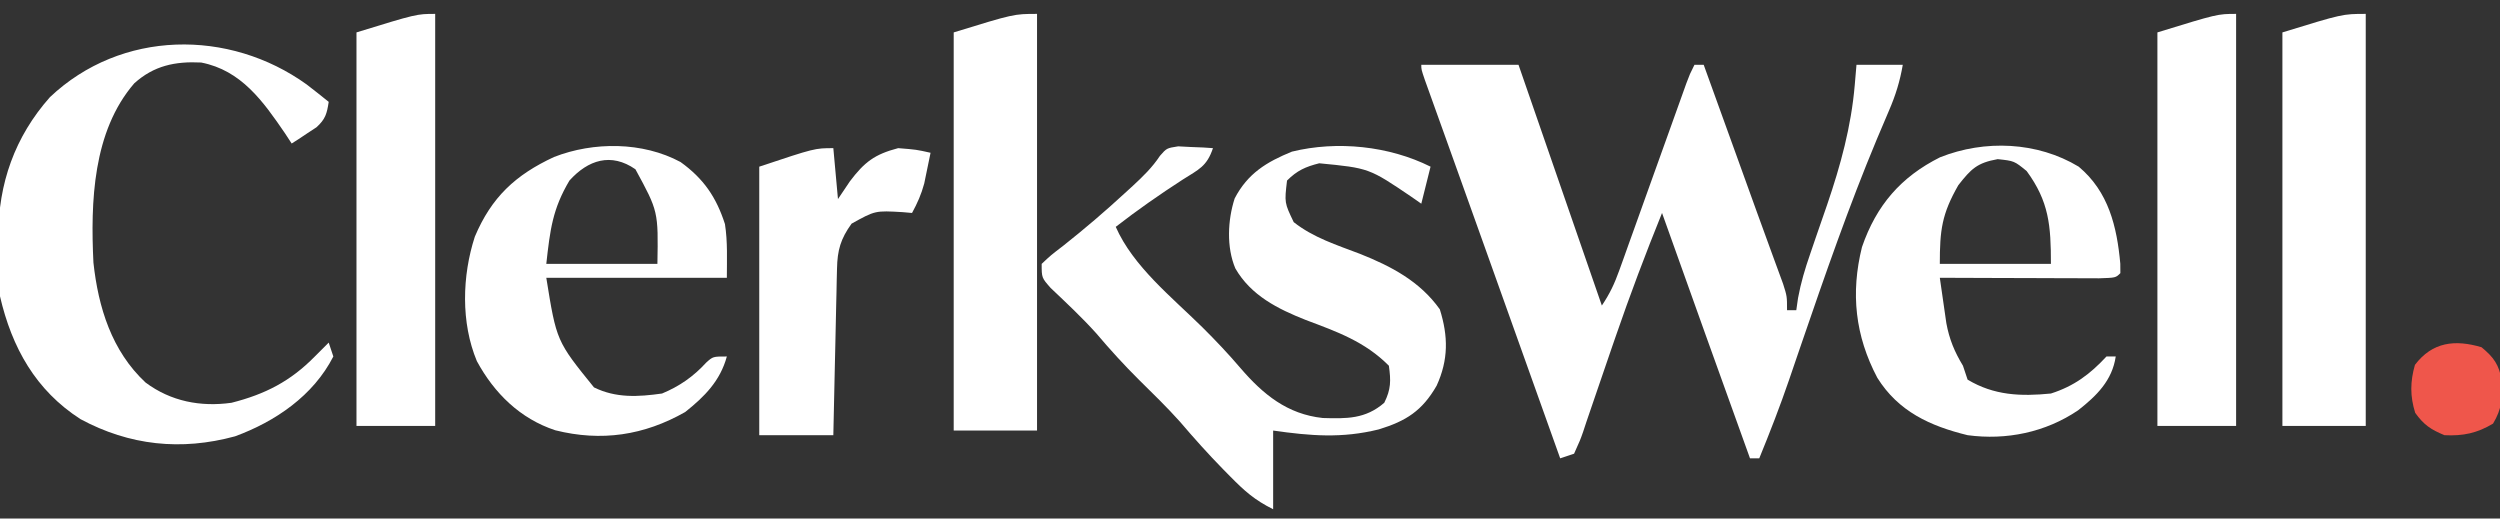
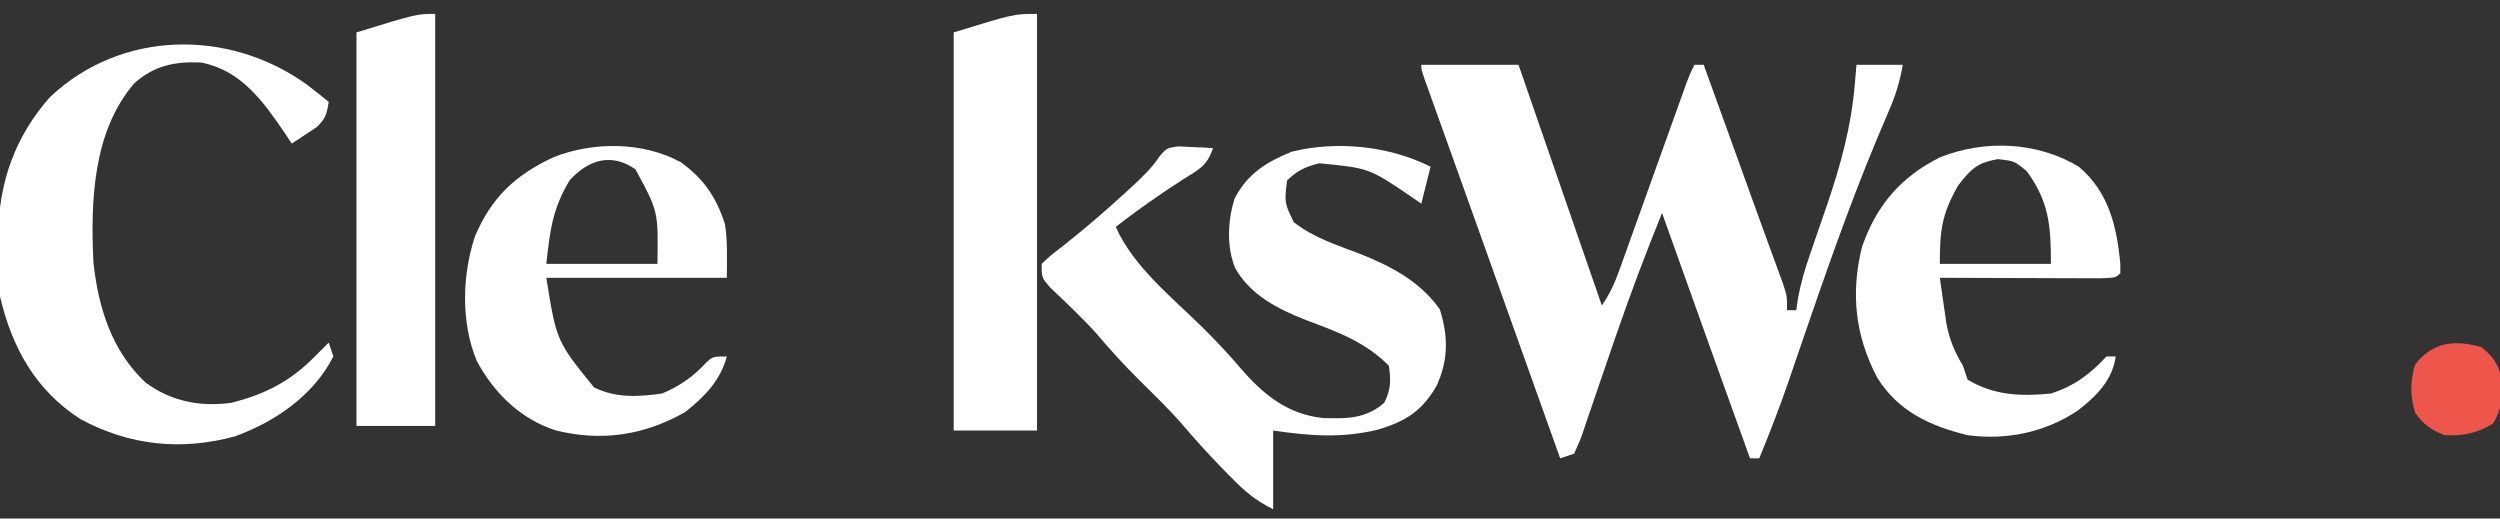
<svg xmlns="http://www.w3.org/2000/svg" version="1.1" width="540" height="112">
  <rect width="100%" height="100%" fill="#333333" stroke="none" />
  <path d="M0 0 C6.93 0 13.86 0 21 0 C26.94 17.16 32.88 34.32 39 52 C40.76 49.36 41.716 47.323 42.772 44.377 C43.109 43.442 43.446 42.508 43.793 41.546 C44.151 40.539 44.51 39.533 44.879 38.496 C45.251 37.462 45.623 36.428 46.007 35.362 C47.196 32.055 48.379 28.746 49.562 25.438 C50.75 22.125 51.939 18.814 53.129 15.502 C53.87 13.441 54.609 11.378 55.346 9.316 C55.847 7.919 55.847 7.919 56.358 6.494 C56.651 5.672 56.945 4.851 57.248 4.005 C58 2 58 2 59 0 C59.66 0 60.32 0 61 0 C62.76 4.87 64.52 9.741 66.28 14.612 C66.876 16.262 67.472 17.913 68.069 19.563 C69.504 23.535 70.938 27.508 72.369 31.481 C73.417 34.391 74.474 37.296 75.542 40.198 C75.894 41.165 75.894 41.165 76.254 42.15 C76.881 43.871 77.513 45.589 78.146 47.308 C79 50 79 50 79 53 C79.66 53 80.32 53 81 53 C81.124 52.137 81.248 51.273 81.375 50.384 C81.99 47.053 82.888 44.056 83.996 40.859 C84.39 39.706 84.784 38.552 85.189 37.363 C86.016 34.97 86.844 32.576 87.674 30.184 C90.579 21.663 92.854 13.366 93.625 4.375 C93.749 2.931 93.873 1.488 94 0 C97.3 0 100.6 0 104 0 C103.393 3.539 102.449 6.591 101.023 9.883 C100.607 10.865 100.191 11.846 99.762 12.858 C99.304 13.936 98.847 15.014 98.375 16.125 C92.337 30.599 87.215 45.368 82.128 60.198 C81.663 61.553 81.663 61.553 81.188 62.936 C80.609 64.623 80.032 66.311 79.459 68.001 C77.493 73.746 75.3 79.38 73 85 C72.34 85 71.68 85 71 85 C64.632 67.346 58.304 49.677 52 32 C48.427 40.832 45.069 49.721 41.969 58.73 C41.572 59.877 41.572 59.877 41.168 61.046 C40.089 64.167 39.011 67.288 37.957 70.417 C37.205 72.648 36.44 74.873 35.672 77.098 C35.447 77.779 35.222 78.461 34.991 79.163 C34.331 81.051 34.331 81.051 33 84 C31.515 84.495 31.515 84.495 30 85 C25.996 73.789 21.992 62.578 17.988 51.367 C17.554 50.15 17.119 48.933 16.671 47.679 C15.79 45.213 14.91 42.747 14.03 40.281 C11.966 34.501 9.901 28.722 7.828 22.945 C6.888 20.325 5.95 17.706 5.011 15.086 C4.347 13.234 3.681 11.382 3.015 9.531 C2.619 8.424 2.222 7.317 1.814 6.177 C1.287 4.709 1.287 4.709 0.749 3.212 C0 1 0 1 0 0 Z " fill="#fff" transform="translate(307,14)" />
  <path d="M0 0 C1.34 0.07 1.34 0.07 2.707 0.141 C3.608 0.177 4.509 0.213 5.438 0.25 C6.468 0.32 6.468 0.32 7.52 0.391 C6.2 4.351 4.449 4.987 0.957 7.203 C-4.016 10.418 -8.804 13.76 -13.48 17.391 C-9.704 25.957 -1.389 32.551 5.201 39.051 C8.079 41.902 10.828 44.809 13.457 47.891 C18.347 53.581 23.587 57.866 31.238 58.68 C36.385 58.832 40.443 58.923 44.52 55.391 C45.982 52.465 45.965 50.634 45.52 47.391 C40.339 42.177 34.371 40.067 27.596 37.518 C21.516 35.116 15.725 32.218 12.351 26.363 C10.417 21.776 10.696 15.946 12.207 11.258 C15.017 5.849 19.103 3.377 24.582 1.141 C34.327 -1.247 45.54 -0.099 54.52 4.391 C53.86 7.031 53.2 9.671 52.52 12.391 C51.485 11.667 51.485 11.667 50.43 10.93 C41.238 4.702 41.238 4.702 30.477 3.66 C27.508 4.413 25.697 5.213 23.52 7.391 C22.952 12.18 22.952 12.18 24.965 16.375 C29.218 19.731 34.232 21.297 39.258 23.215 C46.036 25.911 52.216 29.152 56.52 35.203 C58.347 41.029 58.4 46.096 55.832 51.703 C52.716 57.118 49.257 59.33 43.332 61.141 C35.38 63.11 28.596 62.544 20.52 61.391 C20.52 67.001 20.52 72.611 20.52 78.391 C16.484 76.373 14.344 74.452 11.207 71.266 C10.718 70.771 10.23 70.276 9.727 69.766 C6.477 66.447 3.406 63.017 0.395 59.484 C-2.416 56.345 -5.433 53.417 -8.431 50.459 C-11.673 47.244 -14.696 43.919 -17.645 40.438 C-20.755 36.97 -24.162 33.796 -27.539 30.59 C-29.48 28.391 -29.48 28.391 -29.48 25.391 C-27.531 23.551 -27.531 23.551 -24.793 21.453 C-20.195 17.815 -15.79 14.053 -11.48 10.078 C-10.929 9.575 -10.378 9.072 -9.81 8.553 C-7.589 6.496 -5.607 4.582 -3.93 2.051 C-2.48 0.391 -2.48 0.391 0 0 Z " fill="#fff" transform="translate(254.48,31.609)" />
  <path d="M0 0 C1.595 1.235 3.183 2.479 4.75 3.75 C4.365 6.289 4.049 7.478 2.121 9.234 C1.483 9.652 0.845 10.07 0.188 10.5 C-0.453 10.928 -1.094 11.356 -1.754 11.797 C-2.248 12.111 -2.741 12.426 -3.25 12.75 C-3.723 12.026 -4.196 11.301 -4.684 10.555 C-9.412 3.642 -14.131 -3.058 -22.797 -4.746 C-28.416 -5.027 -33.018 -4.071 -37.25 -0.25 C-46.221 10.139 -46.703 25.384 -46.07 38.465 C-45.023 48.14 -42.115 57.566 -34.812 64.375 C-29.362 68.439 -22.944 69.685 -16.25 68.75 C-8.967 66.9 -3.506 64.106 1.75 58.75 C2.307 58.194 2.864 57.639 3.438 57.066 C3.871 56.632 4.304 56.198 4.75 55.75 C5.08 56.74 5.41 57.73 5.75 58.75 C1.435 67.217 -6.77 72.798 -15.48 75.996 C-27.132 79.168 -38.281 77.983 -48.863 72.285 C-58.556 66.051 -63.693 56.813 -66.25 45.75 C-66.548 42.308 -66.575 38.891 -66.562 35.438 C-66.579 34.551 -66.595 33.665 -66.611 32.752 C-66.62 21.416 -63.043 11.28 -55.469 2.742 C-40.08 -11.826 -16.765 -12.06 0 0 Z " fill="#fff" transform="translate(66.25,18.25)" />
  <path d="M0 0 C4.989 3.589 7.717 7.588 9.59 13.398 C10.192 17.221 10 21.13 10 25 C-2.87 25 -15.74 25 -29 25 C-26.797 38.677 -26.797 38.677 -18.699 48.676 C-13.942 51.01 -9.168 50.73 -4 50 C-0.225 48.431 2.769 46.344 5.527 43.332 C7 42 7 42 10 42 C8.558 47.288 5.189 50.666 1 54 C-7.886 59.058 -17.122 60.43 -27.062 57.938 C-34.641 55.439 -40.229 49.962 -44 43 C-47.464 34.686 -47.19 24.608 -44.438 16.125 C-40.836 7.593 -35.661 2.78 -27.332 -1.09 C-18.78 -4.427 -8.172 -4.408 0 0 Z M-24 4 C-27.644 10.135 -28.177 14.593 -29 22 C-21.08 22 -13.16 22 -5 22 C-4.804 10.647 -4.804 10.647 -9.75 1.562 C-15.009 -2.09 -19.975 -0.46 -24 4 Z " fill="#fff" transform="translate(147,35)" />
  <path d="M0 0 C6.458 5.4 8.258 12.949 8.984 20.961 C8.992 21.97 8.992 21.97 9 23 C8 24 8 24 4.398 24.114 C2.795 24.113 1.193 24.108 -0.41 24.098 C-1.252 24.096 -2.094 24.095 -2.962 24.093 C-5.662 24.088 -8.362 24.075 -11.062 24.062 C-12.889 24.057 -14.715 24.053 -16.541 24.049 C-21.027 24.038 -25.514 24.021 -30 24 C-29.705 26.092 -29.403 28.183 -29.098 30.273 C-28.93 31.438 -28.763 32.602 -28.59 33.802 C-27.946 37.291 -26.834 39.969 -25 43 C-24.67 43.99 -24.34 44.98 -24 46 C-18.285 49.429 -12.5 49.648 -6 49 C-0.996 47.401 2.437 44.837 6 41 C6.66 41 7.32 41 8 41 C7.23 46.201 3.869 49.489 -0.125 52.625 C-7.168 57.386 -15.612 59.131 -24 58 C-32.153 56.007 -38.959 52.862 -43.5 45.602 C-48.288 36.542 -49.287 27.314 -46.812 17.363 C-43.717 8.359 -38.406 2.203 -29.945 -2.027 C-20.286 -5.866 -8.938 -5.396 0 0 Z M-26 4 C-29.572 10.252 -30 13.662 -30 21 C-22.08 21 -14.16 21 -6 21 C-6 12.749 -6.394 7.547 -11.25 0.938 C-13.932 -1.243 -13.932 -1.243 -17.5 -1.625 C-21.94 -0.832 -23.244 0.479 -26 4 Z " fill="#fff" transform="translate(449,36)" />
  <path d="M0 0 C0 29.7 0 59.4 0 90 C-5.94 90 -11.88 90 -18 90 C-18 61.62 -18 33.24 -18 4 C-5 0 -5 0 0 0 Z " fill="#fff" transform="translate(224,3)" />
-   <path d="M0 0 C0 29.37 0 58.74 0 89 C-5.94 89 -11.88 89 -18 89 C-18 60.95 -18 32.9 -18 4 C-5 0 -5 0 0 0 Z " fill="#fff" transform="translate(511,3)" />
-   <path d="M0 0 C0 29.37 0 58.74 0 89 C-5.61 89 -11.22 89 -17 89 C-17 60.95 -17 32.9 -17 4 C-4 0 -4 0 0 0 Z " fill="#fff" transform="translate(483,3)" />
-   <path d="M0 0 C0 29.37 0 58.74 0 89 C-5.61 89 -11.22 89 -17 89 C-17 60.95 -17 32.9 -17 4 C-4 0 -4 0 0 0 Z " fill="#fff" transform="translate(94,3)" />
-   <path d="M0 0 C0.33 3.63 0.66 7.26 1 11 C1.846 9.742 2.691 8.484 3.562 7.188 C6.73 2.994 8.909 1.34 14 0 C17.938 0.312 17.938 0.312 21 1 C20.715 2.418 20.422 3.834 20.125 5.25 C19.963 6.039 19.8 6.828 19.633 7.641 C19.008 9.968 18.152 11.89 17 14 C16.336 13.942 15.672 13.884 14.988 13.824 C9.041 13.474 9.041 13.474 3.938 16.312 C1.557 19.614 0.882 22.042 0.795 26.012 C0.775 26.813 0.755 27.614 0.734 28.439 C0.709 29.728 0.709 29.728 0.684 31.043 C0.663 31.927 0.642 32.81 0.621 33.721 C0.555 36.543 0.496 39.365 0.438 42.188 C0.394 44.101 0.351 46.014 0.307 47.928 C0.2 52.618 0.098 57.309 0 62 C-5.28 62 -10.56 62 -16 62 C-16 42.86 -16 23.72 -16 4 C-4 0 -4 0 0 0 Z " fill="#fff" transform="translate(180,32)" />
+   <path d="M0 0 C0 29.37 0 58.74 0 89 C-5.61 89 -11.22 89 -17 89 C-17 60.95 -17 32.9 -17 4 C-4 0 -4 0 0 0 " fill="#fff" transform="translate(94,3)" />
  <path d="M0 0 C2.669 2.19 3.788 3.771 4.379 7.191 C4.568 10.903 4.432 13.28 2.5 16.5 C-0.943 18.566 -3.993 19.207 -8 19 C-10.962 17.776 -12.443 16.769 -14.312 14.188 C-15.443 10.591 -15.409 7.431 -14.375 3.812 C-10.595 -1.171 -5.701 -1.689 0 0 Z " fill="#EF564B" transform="translate(536,75)" />
</svg>